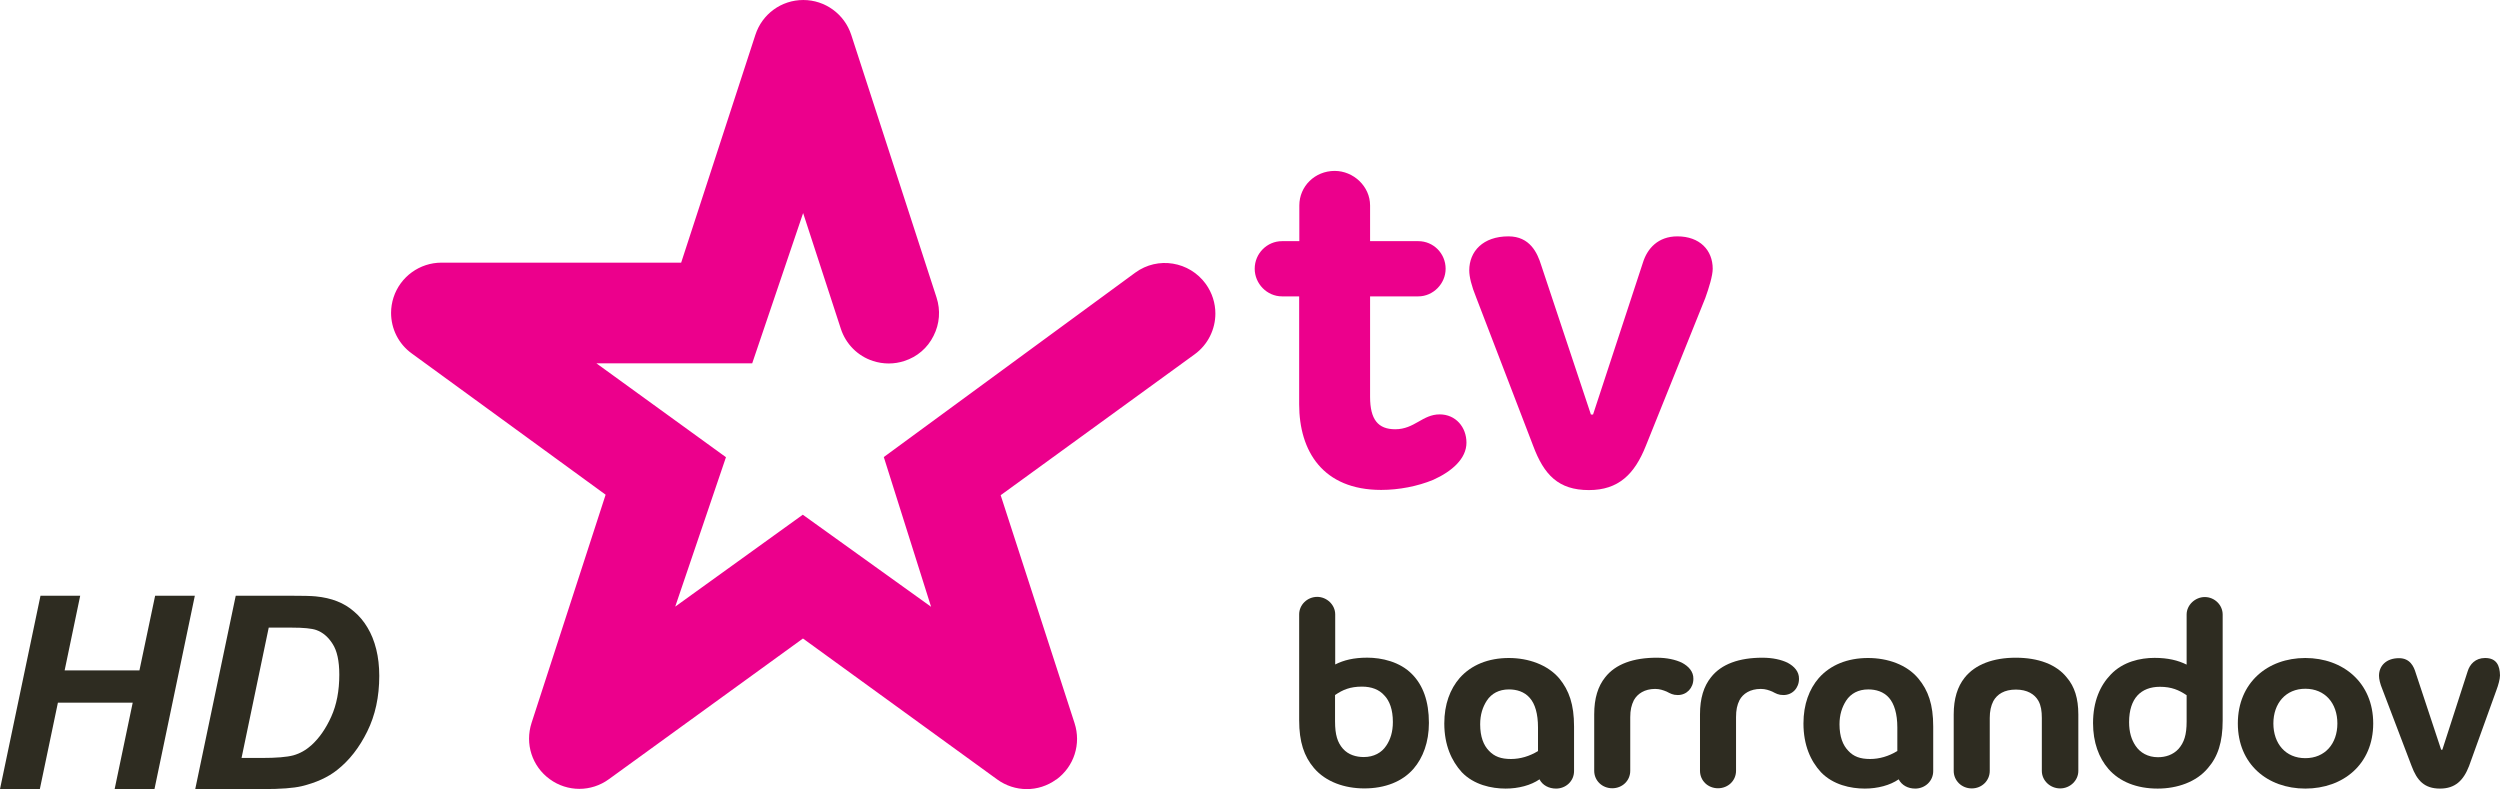
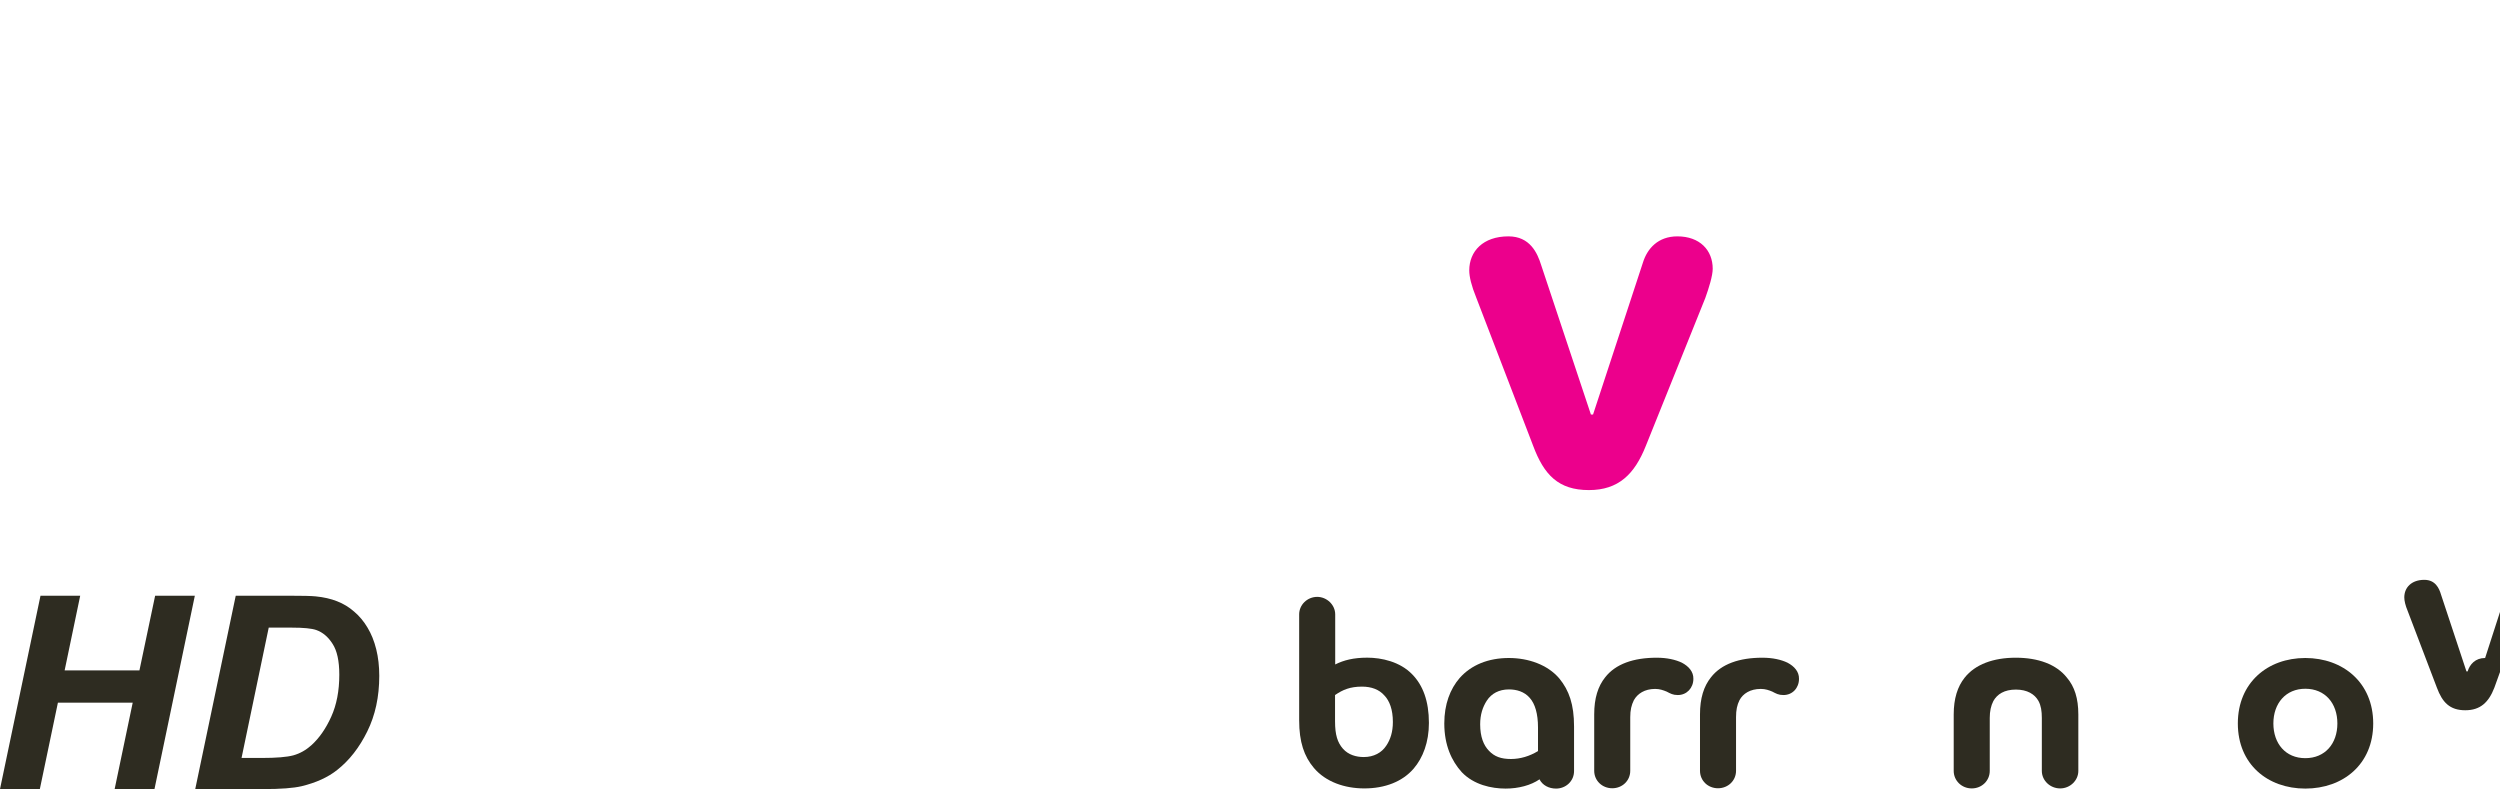
<svg xmlns="http://www.w3.org/2000/svg" version="1.1" viewBox="0 0 600 189.38">
  <g fill="#2e2c21">
    <path d="m31.85 168.64h-17.951l-4.338 20.74h-9.562l9.72-46.41h9.53l-3.736 17.92h17.952l3.768-17.92h9.529l-9.688 46.41h-9.561z" />
    <path d="m46.857 189.38 9.72-46.41h12.506q5.224 0 6.681 0.16 2.881 0.28 5.129 1.17 2.279 0.88 4.116 2.5 1.868 1.58 3.197 3.83 1.362 2.25 2.09 5.19 0.728 2.92 0.728 6.4 0 7.5-2.881 13.33-2.849 5.79-7.187 9.21-3.324 2.66-8.58 3.93-2.976 0.69-9.15 0.69zm11.113-7.47h4.844q5.256 0 7.599-0.63 2.375-0.67 4.338-2.44 2.817-2.56 4.749-6.84 1.931-4.27 1.931-10.07 0-4.94-1.615-7.41-1.583-2.5-3.926-3.32-1.646-0.57-5.857-0.57h-5.541z" />
    <g stroke-width=".397">
      <path d="m553.27 157.92c-9.04 0-16.19 5.92-16.19 15.71 0 9.8 7.15 15.63 16.19 15.63 9.08 0 16.3-5.83 16.3-15.63 0-9.79-7.22-15.71-16.3-15.71zm0 7.38c4.76 0 7.7 3.49 7.7 8.33s-2.94 8.33-7.7 8.33c-4.72 0-7.66-3.49-7.66-8.33s2.98-8.33 7.66-8.33z" />
-       <path d="m529.15 143.29c-2.3 0-4.36 1.9-4.36 4.2v12.02c-2.07-1.03-4.49-1.62-7.7-1.62-3.41 0-7.58 0.91-10.51 4-2.54 2.62-4.25 6.43-4.25 11.66 0 4.61 1.39 8.34 3.69 10.99 2.7 3.1 6.83 4.72 11.82 4.72 4.69 0 9.29-1.58 12.06-4.92 2.38-2.73 3.54-6.22 3.54-11.42v-25.43c0-2.3-1.95-4.2-4.29-4.2zm-10.79 21.54c2.82 0 4.6 0.79 6.43 2.02v6.31c0 3.21-0.6 5.04-1.95 6.58-1.31 1.43-3.13 1.99-4.92 1.99-2.42 0-4.28-1.08-5.39-2.74-0.99-1.47-1.55-3.29-1.55-5.67 0-2.94 0.76-5.04 1.99-6.39 1.27-1.39 3.13-2.1 5.39-2.1z" />
      <path d="m483.77 157.85c-5.32 0-9.72 1.58-12.26 4.8-1.7 2.14-2.62 4.99-2.62 8.84v13.53c0 2.3 1.87 4.2 4.33 4.2s4.32-1.9 4.32-4.2v-12.7c0-1.62 0.28-2.93 0.87-4.08 0.92-1.63 2.62-2.74 5.4-2.74 2.74 0 4.52 1.11 5.43 2.74 0.6 1.11 0.8 2.42 0.8 4.08v12.7c0 2.3 1.98 4.2 4.4 4.2 2.38 0 4.36-1.9 4.36-4.2v-13.53c0-3.89-0.91-6.7-2.73-8.84-2.54-3.22-6.91-4.8-12.3-4.8" />
-       <path d="m448.34 157.92c-4.95 0-9.04 1.67-11.82 4.8-2.3 2.66-3.69 6.31-3.69 10.91 0 5.2 1.71 9.01 4.21 11.71 2.89 3.01 7.1 3.92 10.51 3.92 3.09 0 6.07-0.79 8.13-2.22 0.76 1.43 2.22 2.22 3.97 2.22 2.34 0 4.32-1.78 4.32-4.2v-10.71c0-5.28-1.19-8.65-3.57-11.51-2.77-3.33-7.37-4.92-12.06-4.92zm0.04 7.54c1.83 0 3.69 0.52 5 2.03 1.23 1.42 1.98 3.8 1.98 7.1v5.67h-0.03c-2.03 1.23-4.25 1.9-6.51 1.9-2.38 0-3.97-0.59-5.24-1.98-1.27-1.31-2.1-3.33-2.1-6.35 0-2.3 0.6-4.12 1.59-5.67 1.11-1.71 2.93-2.7 5.31-2.7z" />
      <path d="m428.99 159.04c-1.51-0.72-3.54-1.19-6.03-1.19-5.52 0-9.84 1.5-12.34 4.72-1.71 2.14-2.62 4.99-2.62 8.88v13.53c0 2.38 1.9 4.2 4.32 4.2s4.33-1.82 4.33-4.2v-12.85c0-1.71 0.24-2.9 0.83-4.09 0.83-1.55 2.54-2.7 5.12-2.7 1.11 0 1.98 0.32 2.74 0.64 0.91 0.47 1.5 0.83 2.69 0.83 2.18 0 3.73-1.71 3.73-3.89 0.04-1.7-1.11-3.01-2.77-3.88" />
      <path d="m403.64 159.04c-1.51-0.72-3.57-1.19-6.03-1.19-5.56 0-9.88 1.5-12.38 4.72-1.71 2.14-2.62 4.99-2.62 8.88v13.53c0 2.38 1.91 4.2 4.33 4.2s4.32-1.82 4.32-4.2v-12.85c0-1.71 0.28-2.9 0.87-4.09 0.87-1.55 2.58-2.7 5.12-2.7 1.11 0 1.94 0.32 2.74 0.64 0.91 0.47 1.5 0.83 2.69 0.83 2.15 0 3.73-1.71 3.73-3.89 0.04-1.7-1.11-3.01-2.77-3.88" />
      <path d="m362.14 157.92c-4.96 0-9.04 1.67-11.82 4.8-2.3 2.66-3.69 6.31-3.69 10.91 0 5.2 1.75 9.01 4.21 11.71 2.89 3.01 7.1 3.92 10.51 3.92 3.09 0 6.07-0.79 8.13-2.22 0.72 1.43 2.26 2.22 3.97 2.22 2.34 0 4.32-1.78 4.32-4.2v-10.71c0-5.28-1.19-8.65-3.53-11.51-2.82-3.33-7.46-4.92-12.1-4.92zm0 7.54c1.83 0 3.69 0.52 5 2.03 1.27 1.42 1.98 3.8 1.98 7.1v5.67c-2.02 1.23-4.24 1.9-6.5 1.9-2.38 0-3.97-0.59-5.28-1.98-1.27-1.31-2.1-3.33-2.1-6.35 0-2.3 0.59-4.12 1.59-5.67 1.11-1.71 2.93-2.7 5.31-2.7z" />
      <path d="m316.13 143.25c-2.38 0-4.33 1.9-4.33 4.2v25.43c0 5.2 1.19 8.65 3.53 11.42 2.86 3.38 7.42 4.92 12.1 4.92 4.96 0 9.13-1.62 11.82-4.72 2.26-2.62 3.69-6.38 3.69-10.99 0-5.23-1.43-9.04-4-11.66-2.94-3.05-7.38-4.01-10.79-4.01-3.3 0-5.64 0.6-7.7 1.63v-12.02c0-2.3-2.02-4.2-4.32-4.2zm10.75 21.54c2.3 0 4.12 0.71 5.35 2.1 1.27 1.31 2.06 3.41 2.06 6.39 0 2.38-0.59 4.2-1.58 5.67-1.11 1.71-3.02 2.74-5.4 2.74-1.82 0-3.69-0.52-5-1.99-1.31-1.5-1.9-3.33-1.9-6.58v-6.31c1.86-1.27 3.61-2.02 6.47-2.02z" />
-       <path d="m596.43 157.92c-2.34 0-3.69 1.51-4.2 3.22l-6.07 18.8h-0.28l-6.11-18.45c-0.44-1.5-1.35-3.53-4.01-3.53-3.05 0-4.8 1.83-4.8 4.21 0 0.79 0.24 1.9 0.84 3.33l6.98 18.33c1.31 3.53 3.09 5.43 6.82 5.43 3.65 0 5.63-1.94 6.98-5.43l6.55-18.17c0.47-1.23 0.87-2.7 0.87-3.57-0.04-2.3-0.79-4.17-3.57-4.17" />
+       <path d="m596.43 157.92c-2.34 0-3.69 1.51-4.2 3.22h-0.28l-6.11-18.45c-0.44-1.5-1.35-3.53-4.01-3.53-3.05 0-4.8 1.83-4.8 4.21 0 0.79 0.24 1.9 0.84 3.33l6.98 18.33c1.31 3.53 3.09 5.43 6.82 5.43 3.65 0 5.63-1.94 6.98-5.43l6.55-18.17c0.47-1.23 0.87-2.7 0.87-3.57-0.04-2.3-0.79-4.17-3.57-4.17" />
    </g>
  </g>
  <g fill="#ec008c" stroke-width=".397">
-     <path d="m272.49 65.415-60.38 44.275 11.35 35.94-30.79-22.1-30.62 22.06 12.18-35.86-31.1-22.536h37.4s11.63-34.275 12.22-36.06c0.6 1.785 9.05 27.769 9.05 27.769 1.19 3.649 4.04 6.545 7.73 7.735 2.46 0.794 5.08 0.794 7.5 0 3.09-0.991 5.59-3.134 7.02-6.029 1.47-2.896 1.71-6.149 0.72-9.204l-20.47-63.035c-1.63-4.998-6.27-8.37-11.51-8.37-5.27 0-9.88 3.372-11.5 8.37 0 0-17.02 52.245-17.81 54.665h-57.52c-5.24 0-9.882 3.372-11.508 8.331-0.397 1.229-0.595 2.499-0.595 3.728 0 3.809 1.785 7.458 4.998 9.759 0 0 44.425 32.367 46.495 33.877-0.16 0.48-17.77 54.75-17.77 54.75-1.63 5.03 0.11 10.43 4.36 13.52 4.24 3.1 9.96 3.1 14.2 0l46.57-33.76 46.58 33.8c4.24 3.1 9.95 3.14 14.2 0.04h0.04c4.24-3.09 5.99-8.53 4.36-13.53l-17.73-54.7 46.53-33.798c3.25-2.341 5-6.07 5-9.799 0-2.459-0.76-4.959-2.3-7.101-3.93-5.434-11.51-6.664-16.9-2.737" />
-     <path d="m311.84 57.878v-8.569c0-4.601 3.73-8.291 8.49-8.291 4.48 0 8.49 3.69 8.49 8.291v8.569h11.58c3.61 0 6.55 2.935 6.55 6.625 0 3.57-2.98 6.625-6.55 6.625h-11.58v24.119c0 5.473 1.94 7.773 6.03 7.773 4.64 0 6.54-3.568 10.67-3.568 3.85 0 6.43 3.058 6.43 6.788 0 3.84-3.49 6.9-7.98 8.92-3.73 1.55-8.25 2.42-12.49 2.42-14.01 0-19.68-9.32-19.68-20.548v-25.904h-4.12c-3.61 0-6.55-3.055-6.55-6.625 0-3.69 2.98-6.625 6.55-6.625z" />
    <path d="m381.82 99.491h0.51l11.98-36.496c1.04-3.332 3.61-6.268 8.26-6.268 5.39 0 8.48 3.333 8.48 7.776 0 1.666-0.91 4.601-1.78 7.021l-14.28 35.506c-2.7 6.78-6.55 10.59-13.65 10.59-7.34 0-10.79-3.69-13.37-10.59l-13.68-35.625c-1.15-2.816-1.67-4.998-1.67-6.506 0-4.601 3.33-8.172 9.4-8.172 5.16 0 6.95 3.967 7.86 6.903z" />
  </g>
</svg>